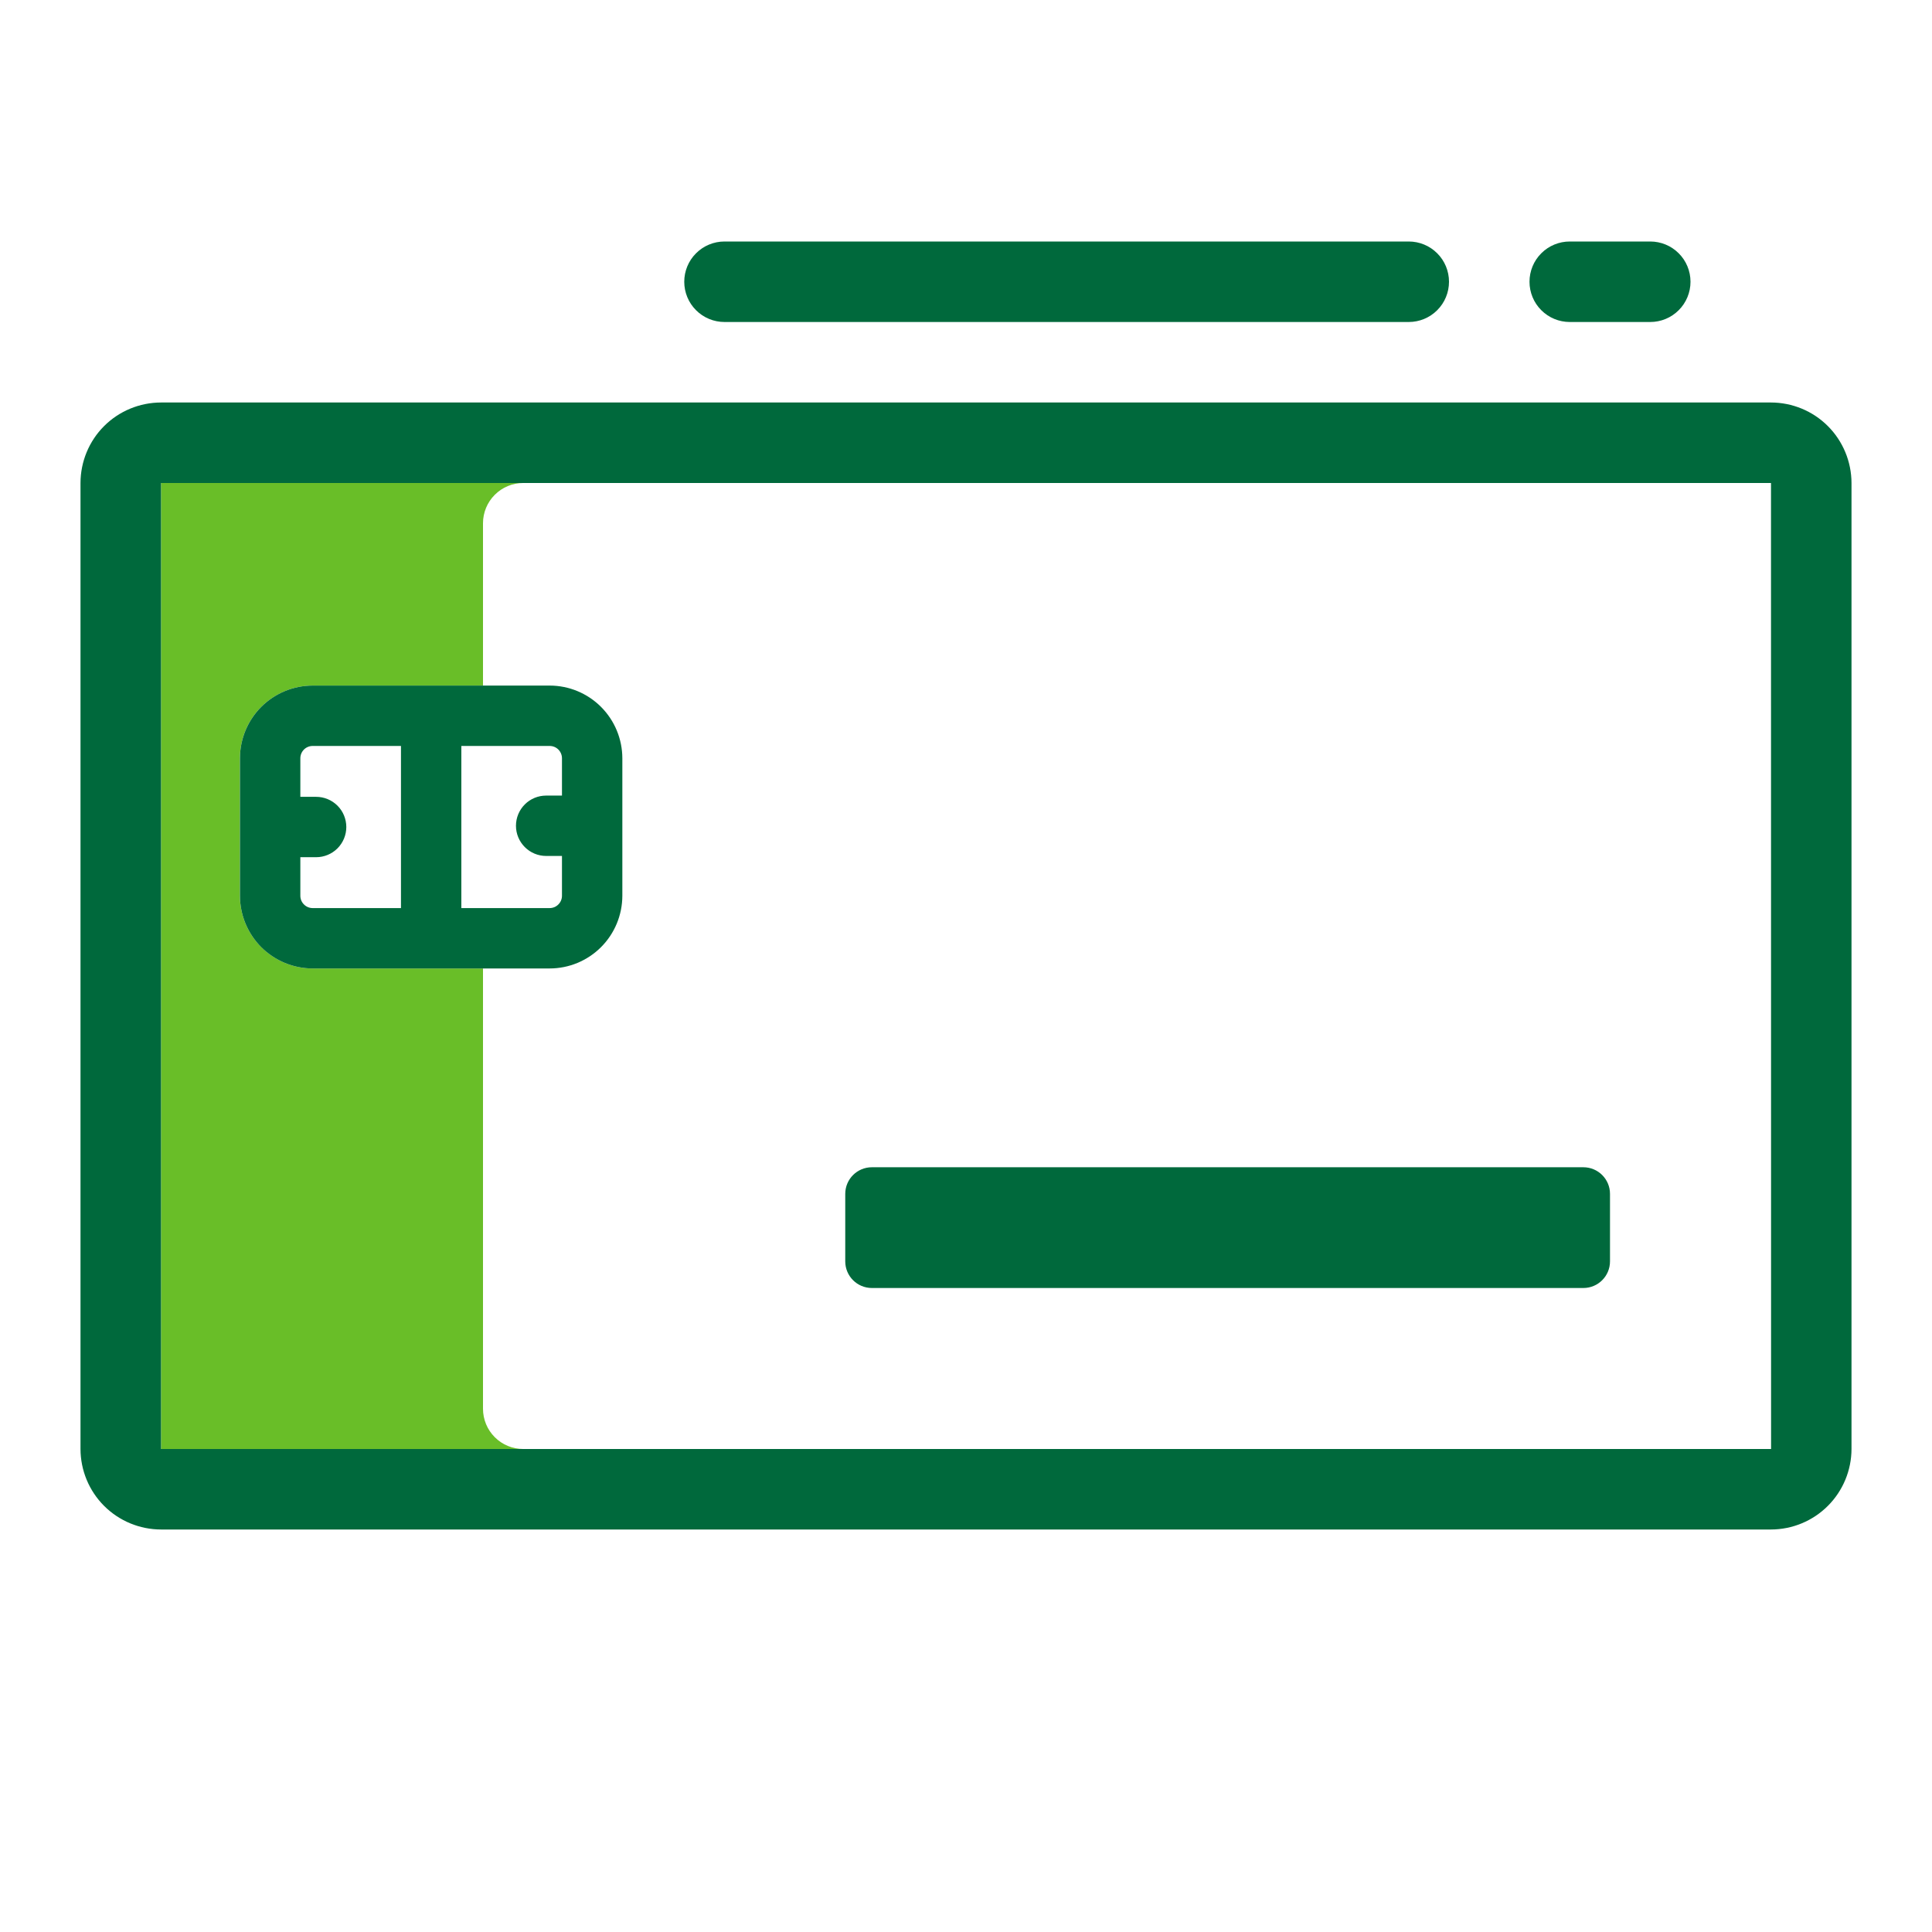
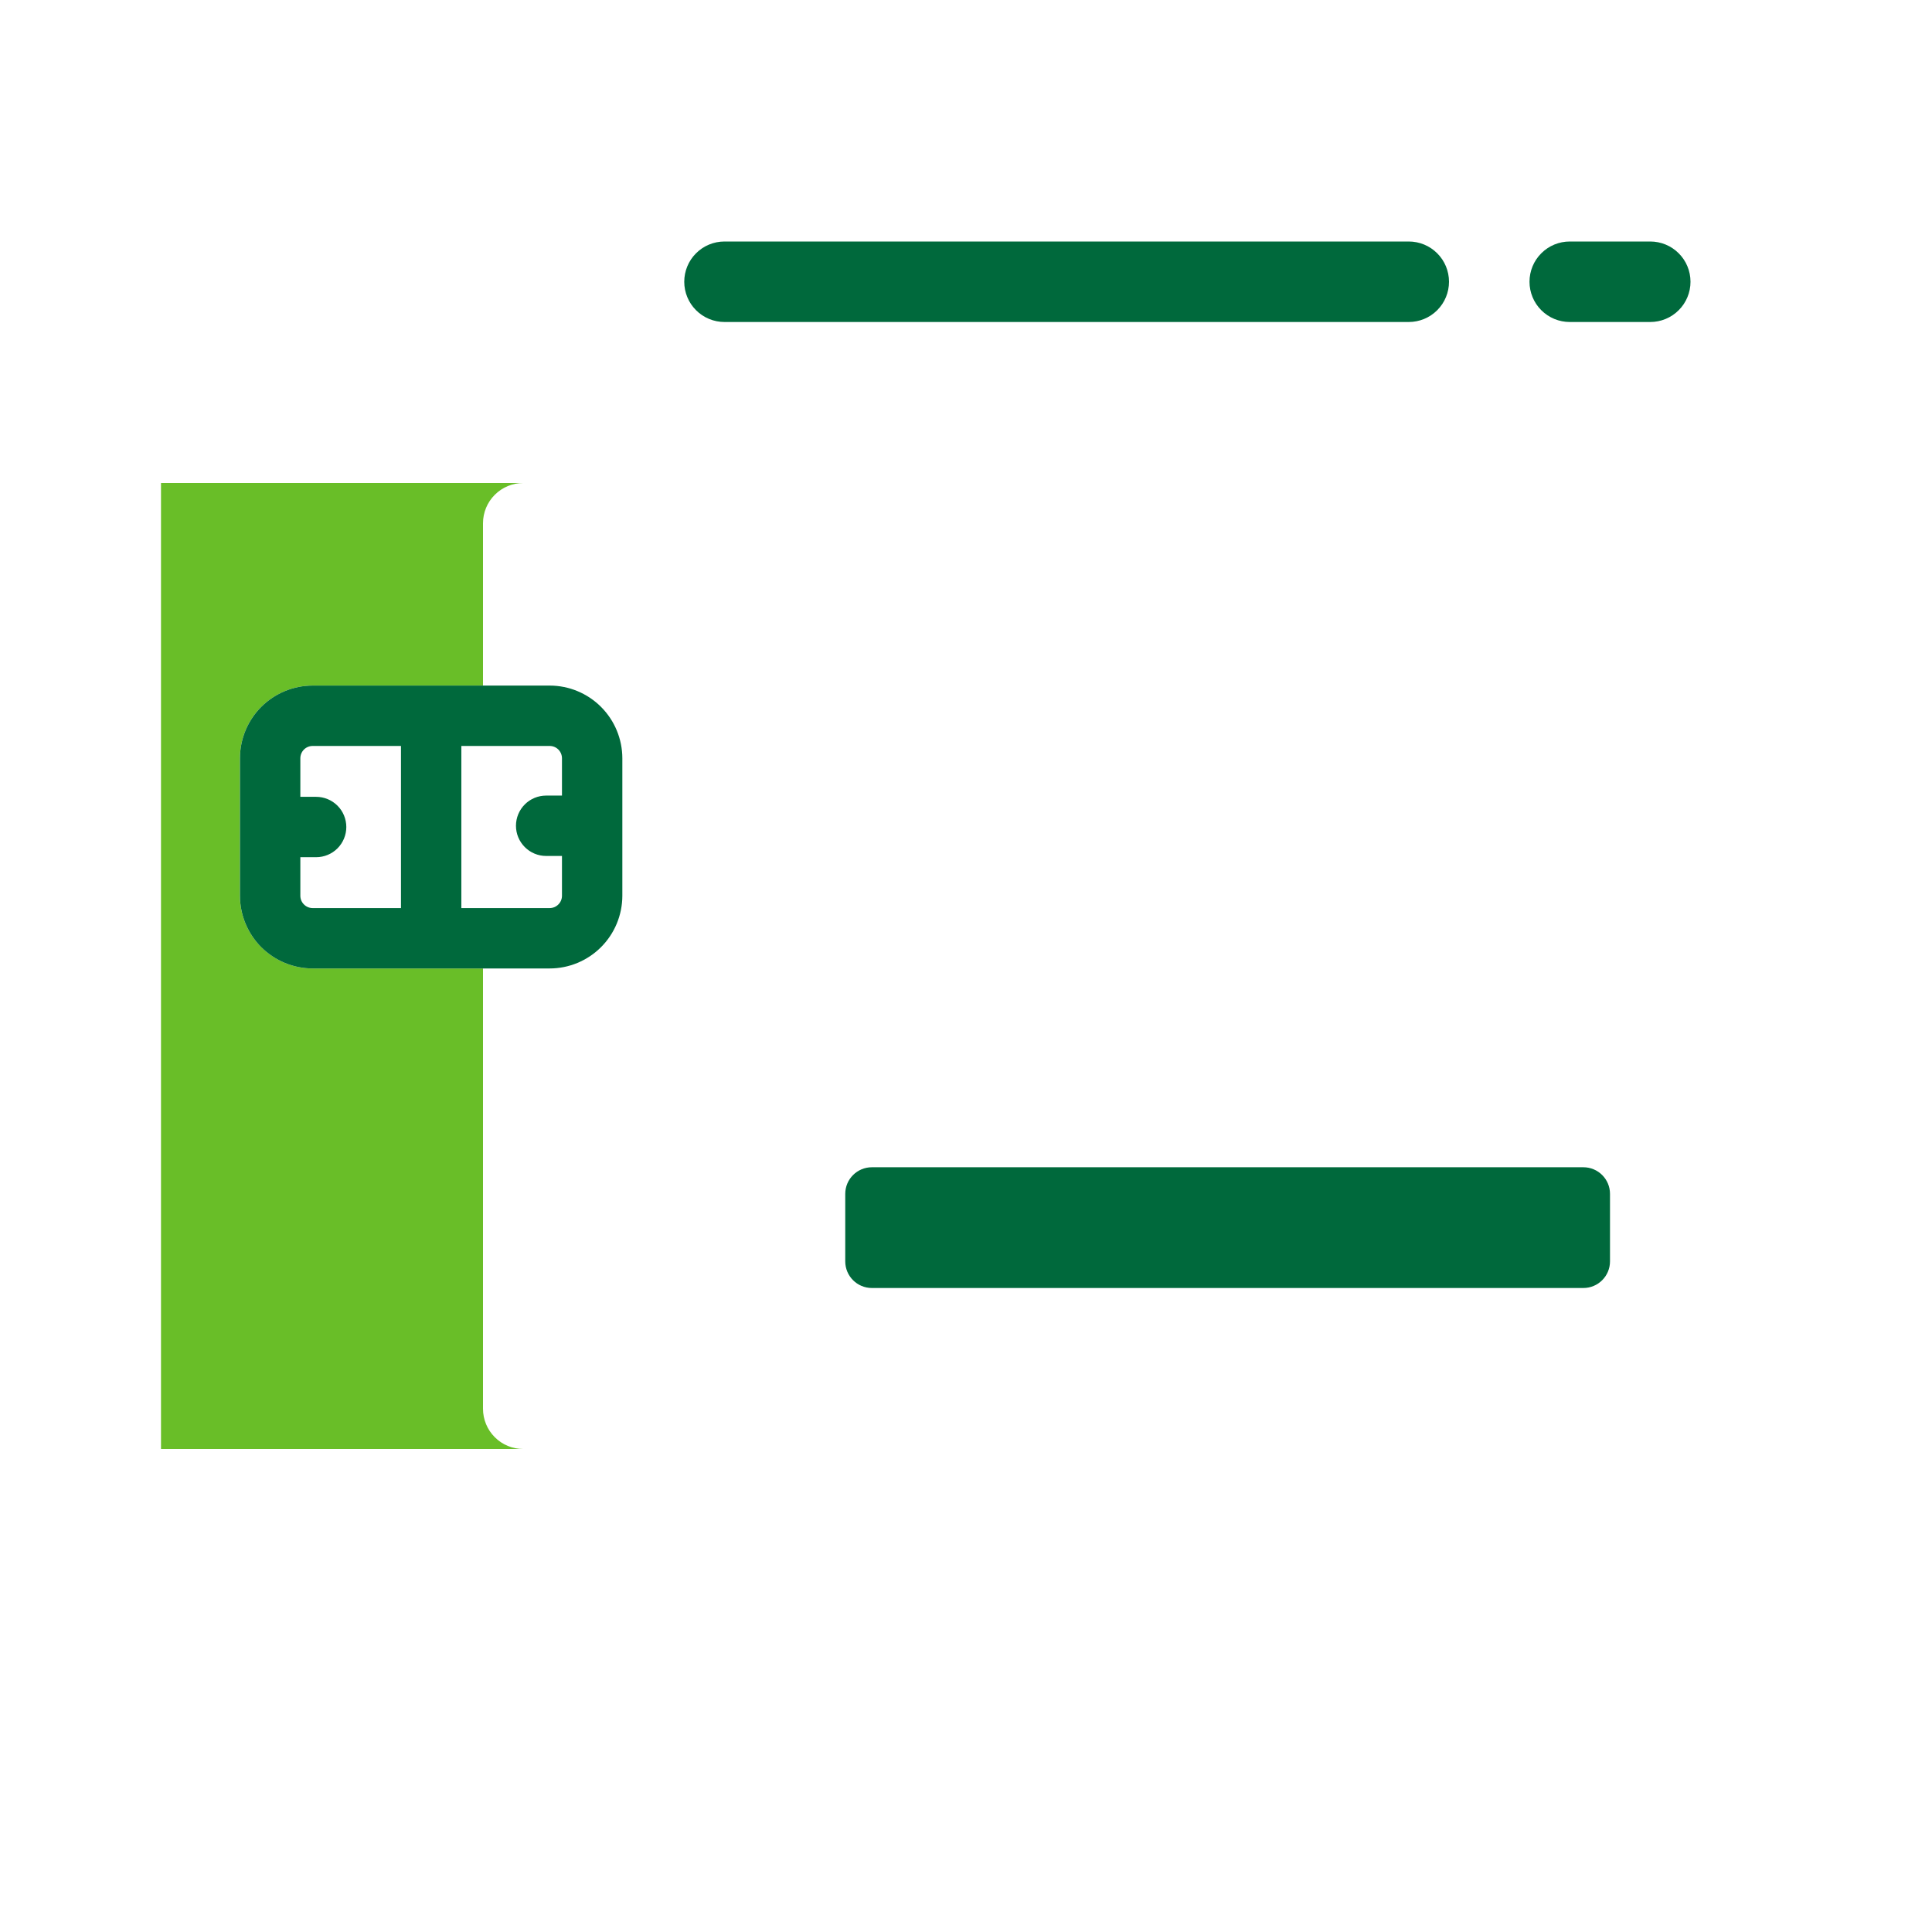
<svg xmlns="http://www.w3.org/2000/svg" width="48" height="48" viewBox="0 0 48 48" fill="none">
  <path d="M41 8H39C38.735 8 38.48 7.895 38.293 7.707C38.105 7.52 38 7.265 38 7C38 6.735 38.105 6.48 38.293 6.293C38.48 6.105 38.735 6 39 6H41C41.265 6 41.52 6.105 41.707 6.293C41.895 6.48 42 6.735 42 7C42 7.265 41.895 7.52 41.707 7.707C41.52 7.895 41.265 8 41 8ZM35 8H18C17.735 8 17.48 7.895 17.293 7.707C17.105 7.52 17 7.265 17 7C17 6.735 17.105 6.48 17.293 6.293C17.48 6.105 17.735 6 18 6H35C35.265 6 35.52 6.105 35.707 6.293C35.895 6.48 36 6.735 36 7C36 7.265 35.895 7.52 35.707 7.707C35.52 7.895 35.265 8 35 8Z" fill="#00693C" />
  <path d="M39.338 29H21.662C21.296 29 21 29.296 21 29.662V31.338C21 31.704 21.296 32 21.662 32H39.338C39.704 32 40 31.704 40 31.338V29.662C40 29.296 39.704 29 39.338 29Z" fill="#00693C" />
  <path d="M4 36H13C12.735 36 12.48 35.895 12.293 35.707C12.105 35.52 12 35.265 12 35V24.061H7.768C7.289 24.061 6.83 23.87 6.491 23.531C6.152 23.193 5.962 22.734 5.961 22.255V18.839C5.962 18.36 6.152 17.901 6.491 17.562C6.83 17.224 7.289 17.033 7.768 17.033H12V13C12 12.735 12.105 12.48 12.293 12.293C12.48 12.105 12.735 12 13 12H4V36Z" fill="#69BE28" />
  <path d="M13.656 17.033H7.768C7.289 17.033 6.83 17.224 6.491 17.562C6.153 17.901 5.962 18.36 5.962 18.839V22.255C5.962 22.734 6.153 23.193 6.491 23.532C6.83 23.87 7.289 24.061 7.768 24.061H13.656C14.135 24.061 14.594 23.87 14.932 23.532C15.271 23.193 15.461 22.734 15.462 22.255V18.839C15.461 18.36 15.271 17.901 14.932 17.562C14.594 17.224 14.135 17.033 13.656 17.033ZM9.962 22.561H7.768C7.687 22.561 7.609 22.529 7.552 22.471C7.494 22.414 7.462 22.336 7.462 22.255V21.297H7.854C8.053 21.297 8.244 21.218 8.385 21.077C8.525 20.936 8.604 20.746 8.604 20.547C8.604 20.348 8.525 20.157 8.385 20.017C8.244 19.876 8.053 19.797 7.854 19.797H7.462V18.839C7.462 18.758 7.494 18.68 7.552 18.622C7.609 18.565 7.687 18.533 7.768 18.533H9.962V22.561ZM13.962 19.766H13.569C13.37 19.766 13.179 19.845 13.039 19.985C12.898 20.126 12.819 20.317 12.819 20.516C12.819 20.715 12.898 20.905 13.039 21.046C13.179 21.187 13.37 21.266 13.569 21.266H13.962V22.255C13.962 22.336 13.93 22.414 13.872 22.471C13.815 22.529 13.737 22.561 13.656 22.561H11.462V18.533H13.656C13.737 18.533 13.815 18.565 13.872 18.622C13.93 18.68 13.962 18.758 13.962 18.839V19.766Z" fill="#00693C" />
-   <path d="M44 38H4C3.47 37.999 2.961 37.788 2.586 37.413C2.212 37.039 2.001 36.53 2 36V12C2.001 11.47 2.211 10.961 2.586 10.586C2.961 10.211 3.47 10.001 4 10H44C44.53 10.001 45.039 10.211 45.413 10.586C45.788 10.961 45.999 11.47 46 12V36C45.999 36.53 45.788 37.038 45.413 37.413C45.038 37.788 44.53 37.999 44 38ZM4 12V36H44.002L44 12H4Z" fill="#00693C" />
</svg>